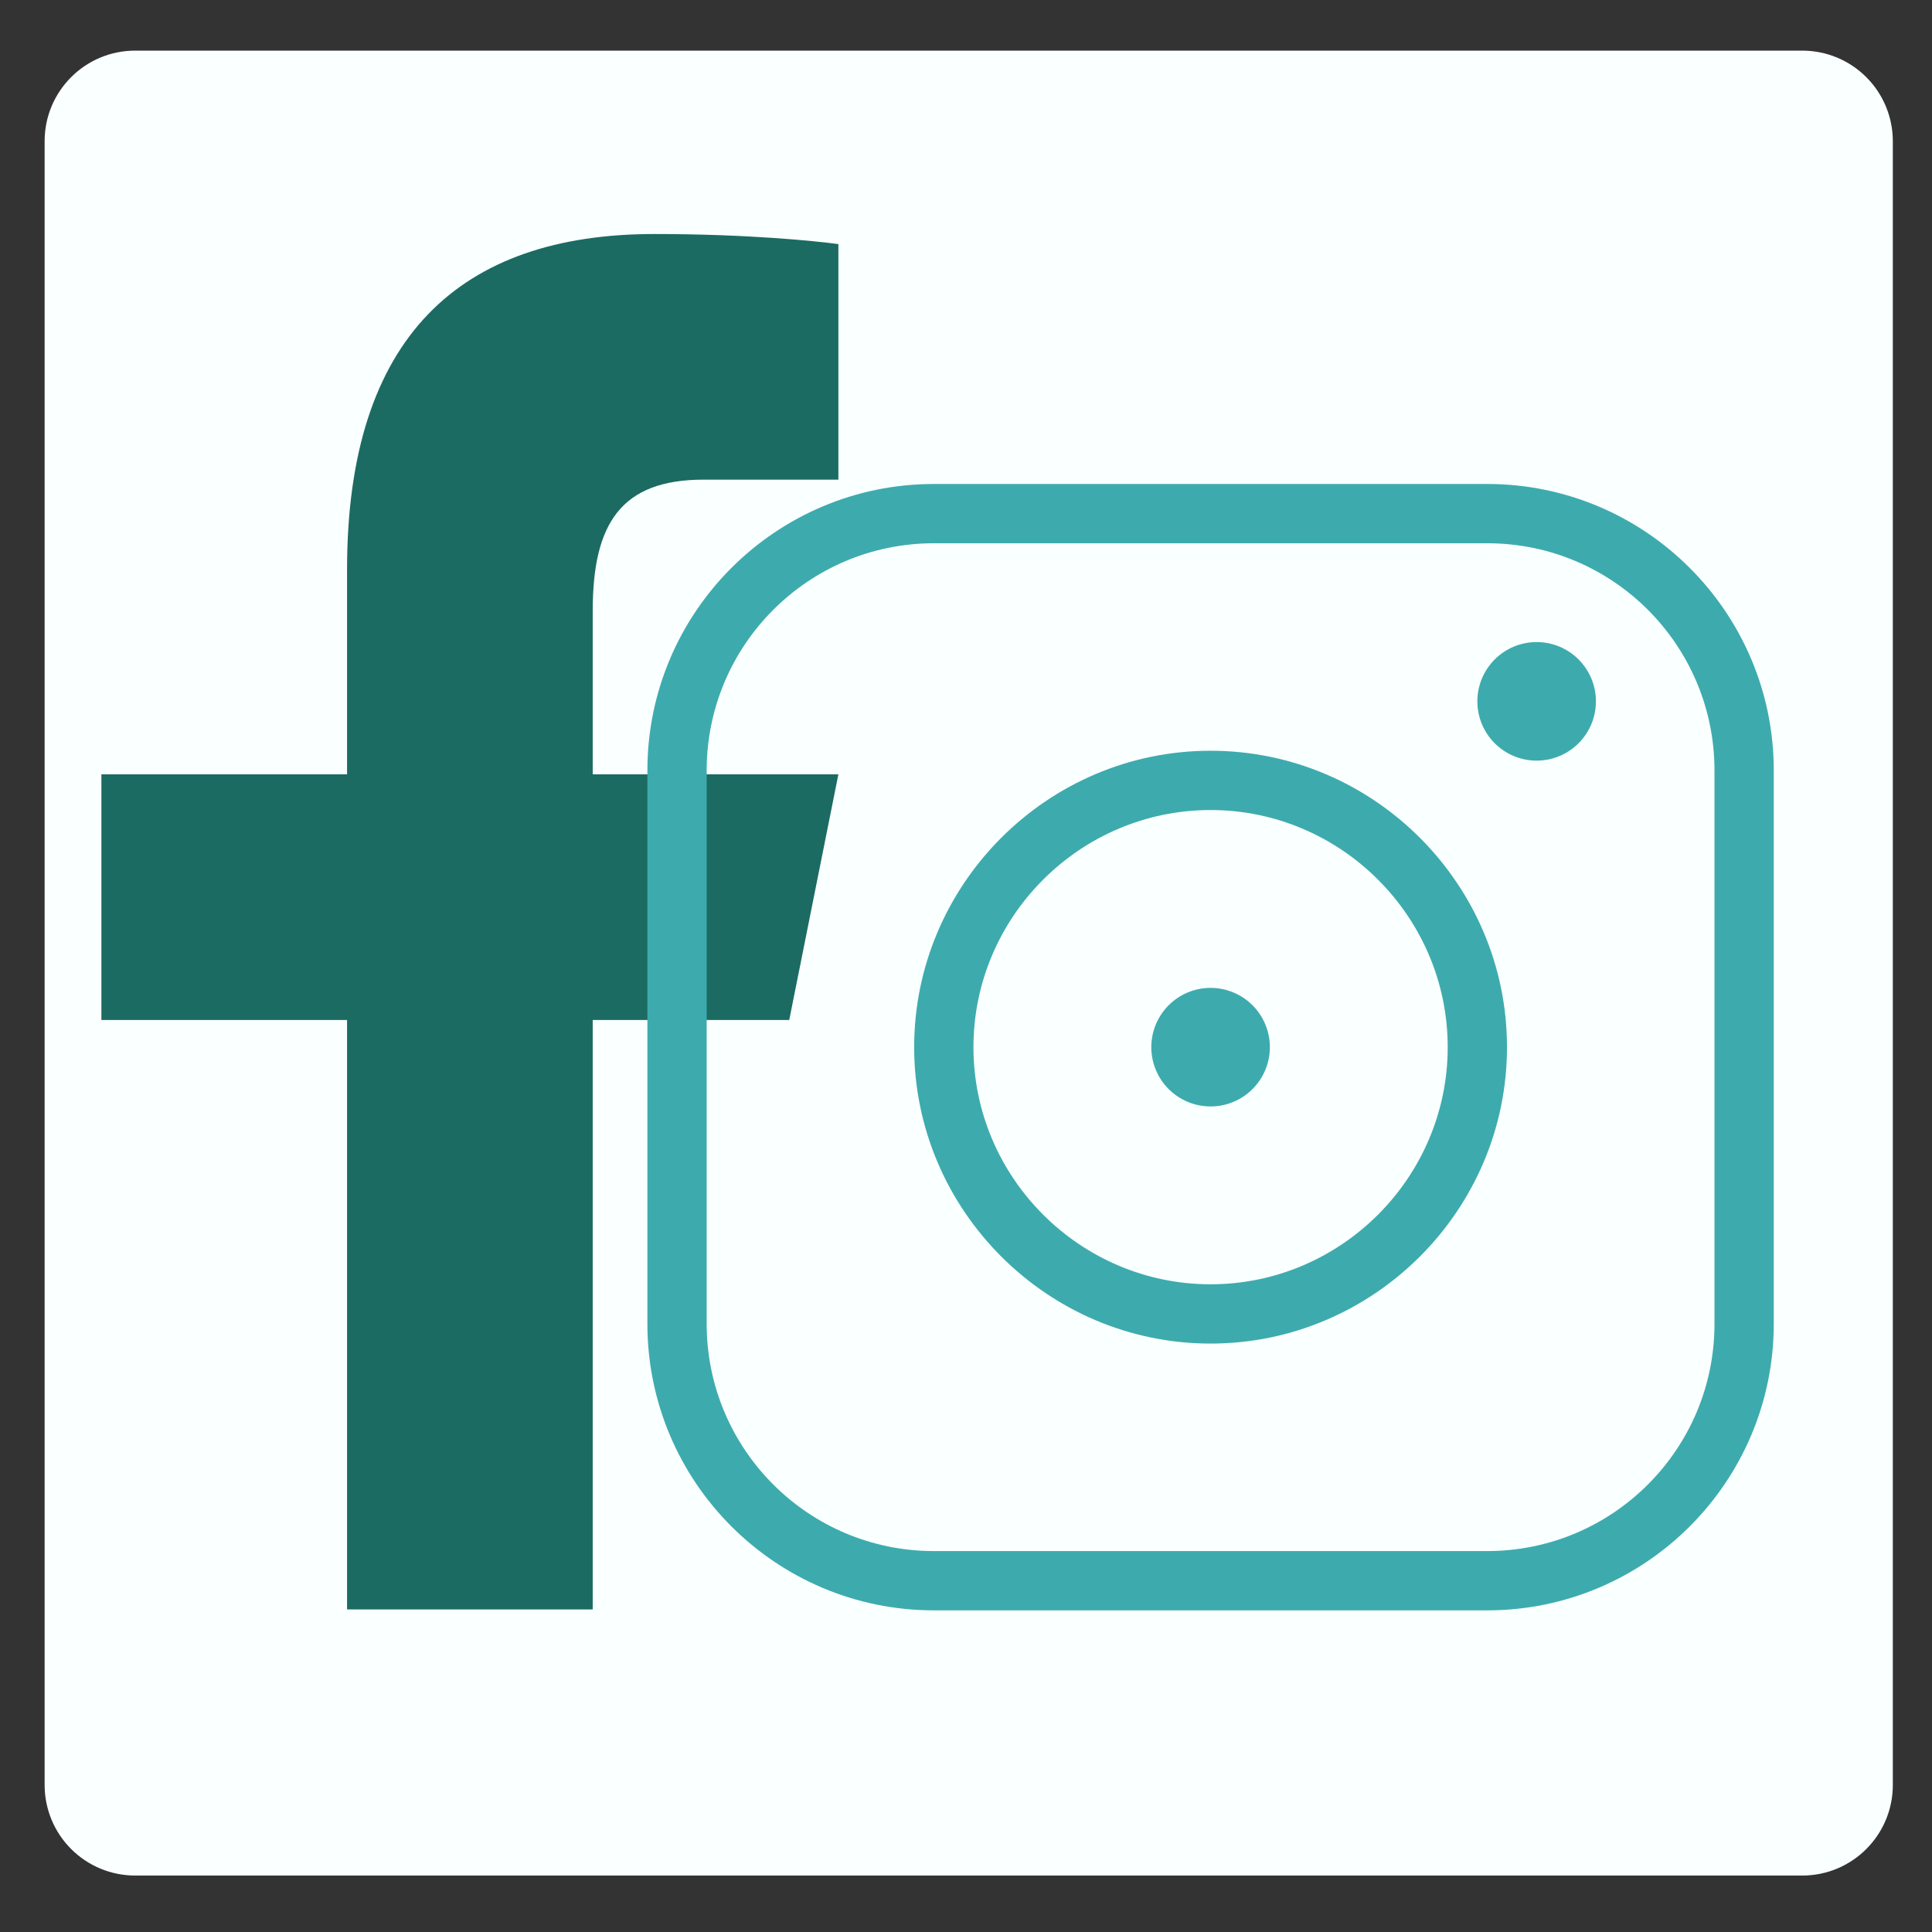
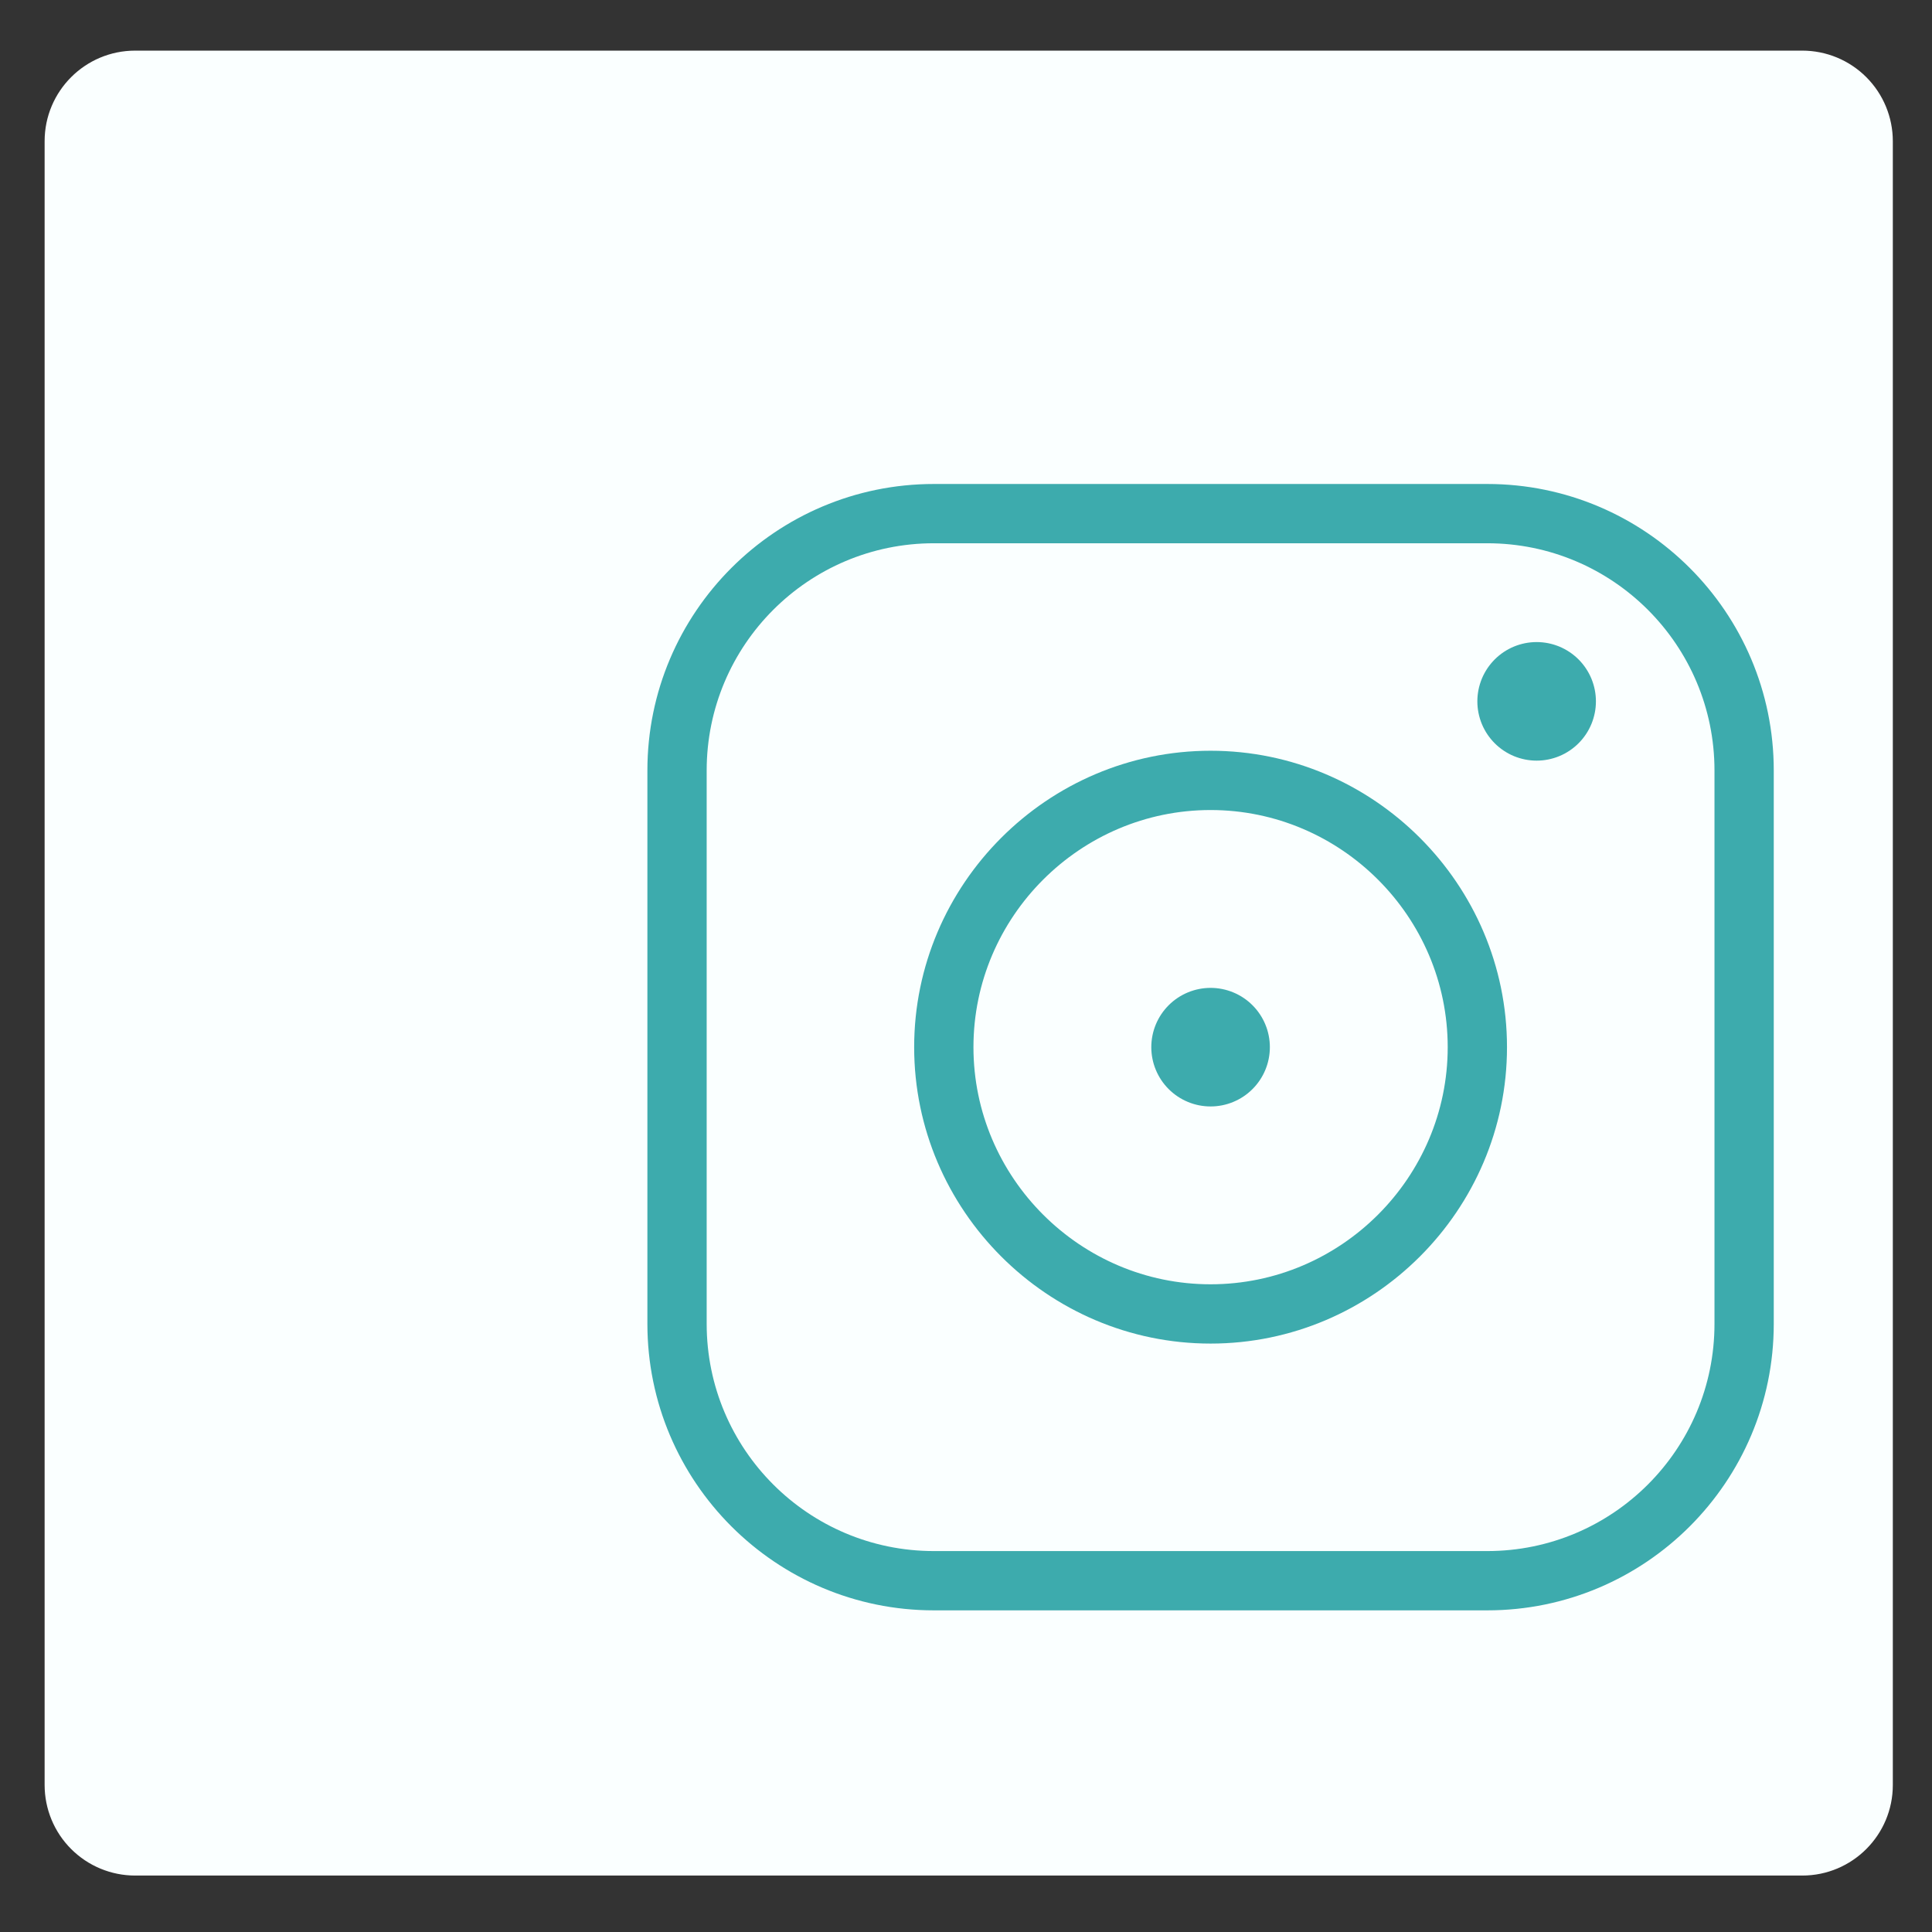
<svg xmlns="http://www.w3.org/2000/svg" width="1024" zoomAndPan="magnify" viewBox="0 0 768 768" height="1024" preserveAspectRatio="xMidYMid meet" version="1.0">
  <rect x="0" y="0" width="768" height="768" fill="#333333" stroke="none" />
  <defs>
    <clipPath id="e458db9a97">
      <path d="M 17.738 20.125 L 752.426 20.125 L 752.426 745.562 L 17.738 745.562 Z M 17.738 20.125 " clip-rule="nonzero" />
    </clipPath>
    <clipPath id="5f834e09bf">
      <path d="M 53.738 20.125 L 716.426 20.125 C 725.977 20.125 735.133 23.918 741.883 30.668 C 748.633 37.422 752.426 46.578 752.426 56.125 L 752.426 709.562 C 752.426 729.445 736.309 745.562 716.426 745.562 L 53.738 745.562 C 44.191 745.562 35.035 741.77 28.281 735.016 C 21.531 728.266 17.738 719.109 17.738 709.562 L 17.738 56.125 C 17.738 36.242 33.855 20.125 53.738 20.125 " clip-rule="nonzero" />
    </clipPath>
    <clipPath id="190f97a524">
      <path d="M 40.164 93.027 L 333.41 93.027 L 333.41 639.777 L 40.164 639.777 Z M 40.164 93.027 " clip-rule="nonzero" />
    </clipPath>
    <clipPath id="0ebc337ce5">
      <path d="M 257.348 192.391 L 705.098 192.391 L 705.098 640.141 L 257.348 640.141 Z M 257.348 192.391 " clip-rule="nonzero" />
    </clipPath>
  </defs>
  <g clip-path="url(#e458db9a97)">
    <g clip-path="url(#5f834e09bf)">
      <path fill="#faffff" d="M 17.738 20.125 L 752.426 20.125 L 752.426 745.562 L 17.738 745.562 Z M 17.738 20.125 " fill-opacity="1" fill-rule="nonzero" />
    </g>
  </g>
  <g clip-path="url(#190f97a524)">
-     <path fill="#1c6b62" d="M 260.105 93.027 C 183.113 93.027 137.961 133.688 137.961 226.32 L 137.961 307.824 L 40.305 307.824 L 40.305 405.457 L 137.961 405.457 L 137.961 639.777 L 235.613 639.777 L 235.613 405.457 L 313.738 405.457 L 333.27 307.824 L 235.613 307.824 L 235.613 242.836 C 235.613 207.941 246.996 190.664 279.75 190.664 L 333.27 190.664 L 333.27 97.035 C 324.012 95.785 297.039 93.027 260.105 93.027 Z M 260.105 93.027 " fill-opacity="1" fill-rule="nonzero" />
-   </g>
+     </g>
  <g clip-path="url(#0ebc337ce5)">
    <path fill="#3dabad" d="M 591.199 192.391 L 371.25 192.391 C 308.41 192.391 257.348 243.449 257.348 306.289 L 257.348 526.238 C 257.348 589.078 308.41 640.141 371.25 640.141 L 591.199 640.141 C 654.039 640.141 705.098 589.078 705.098 526.238 L 705.098 306.289 C 705.098 243.449 654.039 192.391 591.199 192.391 Z M 681.535 526.238 C 681.535 576.117 641.078 616.574 591.199 616.574 L 371.25 616.574 C 321.371 616.574 280.914 576.117 280.914 526.238 L 280.914 306.289 C 280.914 256.41 321.371 215.953 371.25 215.953 L 591.199 215.953 C 641.078 215.953 681.535 256.41 681.535 306.289 Z M 681.535 526.238 " fill-opacity="1" fill-rule="nonzero" />
  </g>
  <path fill="#3dabad" d="M 481.223 298.434 C 416.418 298.434 363.395 351.457 363.395 416.266 C 363.395 481.07 416.418 534.094 481.223 534.094 C 546.031 534.094 599.055 481.07 599.055 416.266 C 599.055 351.457 546.031 298.434 481.223 298.434 Z M 481.223 510.527 C 429.379 510.527 386.961 468.109 386.961 416.266 C 386.961 364.418 429.379 322 481.223 322 C 533.07 322 575.488 364.418 575.488 416.266 C 575.488 468.109 533.07 510.527 481.223 510.527 Z M 481.223 510.527 " fill-opacity="1" fill-rule="nonzero" />
  <path fill="#3dabad" d="M 634.402 278.797 C 634.402 279.57 634.363 280.34 634.289 281.105 C 634.215 281.875 634.102 282.637 633.949 283.395 C 633.797 284.152 633.609 284.898 633.387 285.637 C 633.164 286.375 632.902 287.102 632.609 287.816 C 632.312 288.527 631.984 289.227 631.621 289.906 C 631.254 290.586 630.859 291.246 630.43 291.891 C 630 292.531 629.543 293.148 629.055 293.746 C 628.562 294.344 628.047 294.914 627.5 295.461 C 626.953 296.008 626.383 296.523 625.785 297.012 C 625.191 297.504 624.57 297.961 623.93 298.391 C 623.285 298.82 622.625 299.215 621.945 299.582 C 621.266 299.945 620.566 300.273 619.855 300.57 C 619.141 300.863 618.414 301.125 617.676 301.348 C 616.938 301.57 616.191 301.758 615.434 301.91 C 614.676 302.059 613.914 302.172 613.145 302.25 C 612.379 302.324 611.609 302.363 610.836 302.363 C 610.062 302.363 609.293 302.324 608.527 302.25 C 607.758 302.172 606.996 302.059 606.238 301.91 C 605.48 301.758 604.734 301.57 603.996 301.348 C 603.258 301.125 602.531 300.863 601.816 300.57 C 601.105 300.273 600.406 299.945 599.727 299.582 C 599.047 299.215 598.387 298.82 597.742 298.391 C 597.102 297.961 596.484 297.504 595.887 297.012 C 595.289 296.523 594.719 296.008 594.172 295.461 C 593.625 294.914 593.109 294.344 592.621 293.746 C 592.129 293.148 591.672 292.531 591.242 291.891 C 590.812 291.246 590.418 290.586 590.055 289.906 C 589.688 289.227 589.359 288.527 589.062 287.816 C 588.77 287.102 588.508 286.375 588.285 285.637 C 588.062 284.898 587.875 284.152 587.723 283.395 C 587.574 282.637 587.461 281.875 587.383 281.105 C 587.309 280.34 587.27 279.57 587.27 278.797 C 587.27 278.023 587.309 277.254 587.383 276.488 C 587.461 275.719 587.574 274.957 587.723 274.199 C 587.875 273.441 588.062 272.695 588.285 271.957 C 588.508 271.219 588.77 270.492 589.062 269.777 C 589.359 269.066 589.688 268.367 590.055 267.688 C 590.418 267.008 590.812 266.348 591.242 265.703 C 591.672 265.062 592.129 264.445 592.621 263.848 C 593.109 263.25 593.625 262.68 594.172 262.133 C 594.719 261.586 595.289 261.07 595.887 260.582 C 596.484 260.09 597.102 259.633 597.742 259.203 C 598.387 258.773 599.047 258.379 599.727 258.016 C 600.406 257.648 601.105 257.32 601.816 257.023 C 602.531 256.73 603.258 256.469 603.996 256.246 C 604.734 256.023 605.48 255.836 606.238 255.684 C 606.996 255.535 607.758 255.422 608.527 255.344 C 609.293 255.27 610.062 255.23 610.836 255.23 C 611.609 255.23 612.379 255.27 613.145 255.344 C 613.914 255.422 614.676 255.535 615.434 255.684 C 616.191 255.836 616.938 256.023 617.676 256.246 C 618.414 256.469 619.141 256.73 619.855 257.023 C 620.566 257.32 621.266 257.648 621.945 258.016 C 622.625 258.379 623.285 258.773 623.93 259.203 C 624.57 259.633 625.191 260.09 625.785 260.582 C 626.383 261.07 626.953 261.586 627.5 262.133 C 628.047 262.68 628.562 263.25 629.055 263.848 C 629.543 264.445 630 265.062 630.43 265.703 C 630.859 266.348 631.254 267.008 631.621 267.688 C 631.984 268.367 632.312 269.066 632.609 269.777 C 632.902 270.492 633.164 271.219 633.387 271.957 C 633.609 272.695 633.797 273.441 633.949 274.199 C 634.102 274.957 634.215 275.719 634.289 276.488 C 634.363 277.254 634.402 278.023 634.402 278.797 Z M 634.402 278.797 " fill-opacity="1" fill-rule="nonzero" />
  <path fill="#3dabad" d="M 504.789 416.266 C 504.789 417.035 504.754 417.805 504.676 418.574 C 504.602 419.344 504.488 420.105 504.336 420.863 C 504.188 421.617 504 422.367 503.777 423.105 C 503.551 423.844 503.293 424.57 502.996 425.281 C 502.699 425.996 502.371 426.691 502.008 427.371 C 501.645 428.055 501.246 428.715 500.82 429.355 C 500.391 430 499.93 430.617 499.441 431.215 C 498.953 431.812 498.434 432.383 497.887 432.926 C 497.344 433.473 496.77 433.992 496.176 434.48 C 495.578 434.969 494.957 435.43 494.316 435.859 C 493.676 436.285 493.016 436.684 492.332 437.047 C 491.652 437.41 490.957 437.742 490.242 438.035 C 489.531 438.332 488.805 438.59 488.066 438.816 C 487.328 439.039 486.578 439.227 485.82 439.379 C 485.066 439.527 484.301 439.641 483.535 439.715 C 482.766 439.793 481.996 439.828 481.223 439.828 C 480.453 439.828 479.684 439.793 478.914 439.715 C 478.145 439.641 477.383 439.527 476.625 439.379 C 475.871 439.227 475.121 439.039 474.383 438.816 C 473.645 438.59 472.918 438.332 472.207 438.035 C 471.492 437.742 470.797 437.41 470.117 437.047 C 469.434 436.684 468.773 436.285 468.133 435.859 C 467.488 435.43 466.871 434.969 466.273 434.48 C 465.68 433.992 465.105 433.473 464.562 432.926 C 464.016 432.383 463.496 431.812 463.008 431.215 C 462.52 430.617 462.059 430 461.629 429.355 C 461.203 428.715 460.805 428.055 460.441 427.371 C 460.078 426.691 459.746 425.996 459.453 425.281 C 459.156 424.57 458.898 423.844 458.672 423.105 C 458.449 422.367 458.262 421.617 458.113 420.863 C 457.961 420.105 457.848 419.344 457.773 418.574 C 457.695 417.805 457.66 417.035 457.66 416.266 C 457.66 415.492 457.695 414.723 457.773 413.953 C 457.848 413.188 457.961 412.422 458.113 411.668 C 458.262 410.91 458.449 410.16 458.672 409.422 C 458.898 408.684 459.156 407.957 459.453 407.246 C 459.746 406.531 460.078 405.836 460.441 405.156 C 460.805 404.473 461.203 403.812 461.629 403.172 C 462.059 402.531 462.52 401.91 463.008 401.312 C 463.496 400.719 464.016 400.145 464.562 399.602 C 465.105 399.055 465.68 398.535 466.273 398.047 C 466.871 397.559 467.488 397.098 468.133 396.668 C 468.773 396.242 469.434 395.844 470.117 395.48 C 470.797 395.117 471.492 394.789 472.207 394.492 C 472.918 394.195 473.645 393.938 474.383 393.715 C 475.121 393.488 475.871 393.301 476.625 393.152 C 477.383 393 478.145 392.887 478.914 392.812 C 479.684 392.734 480.453 392.699 481.223 392.699 C 481.996 392.699 482.766 392.734 483.535 392.812 C 484.301 392.887 485.066 393 485.82 393.152 C 486.578 393.301 487.328 393.488 488.066 393.715 C 488.805 393.938 489.531 394.195 490.242 394.492 C 490.957 394.789 491.652 395.117 492.332 395.48 C 493.016 395.844 493.676 396.242 494.316 396.668 C 494.957 397.098 495.578 397.559 496.176 398.047 C 496.77 398.535 497.344 399.055 497.887 399.602 C 498.434 400.145 498.953 400.719 499.441 401.312 C 499.93 401.91 500.391 402.531 500.82 403.172 C 501.246 403.812 501.645 404.473 502.008 405.156 C 502.371 405.836 502.699 406.531 502.996 407.246 C 503.293 407.957 503.551 408.684 503.777 409.422 C 504 410.16 504.188 410.91 504.336 411.668 C 504.488 412.422 504.602 413.188 504.676 413.953 C 504.754 414.723 504.789 415.492 504.789 416.266 Z M 504.789 416.266 " fill-opacity="1" fill-rule="nonzero" />
</svg>